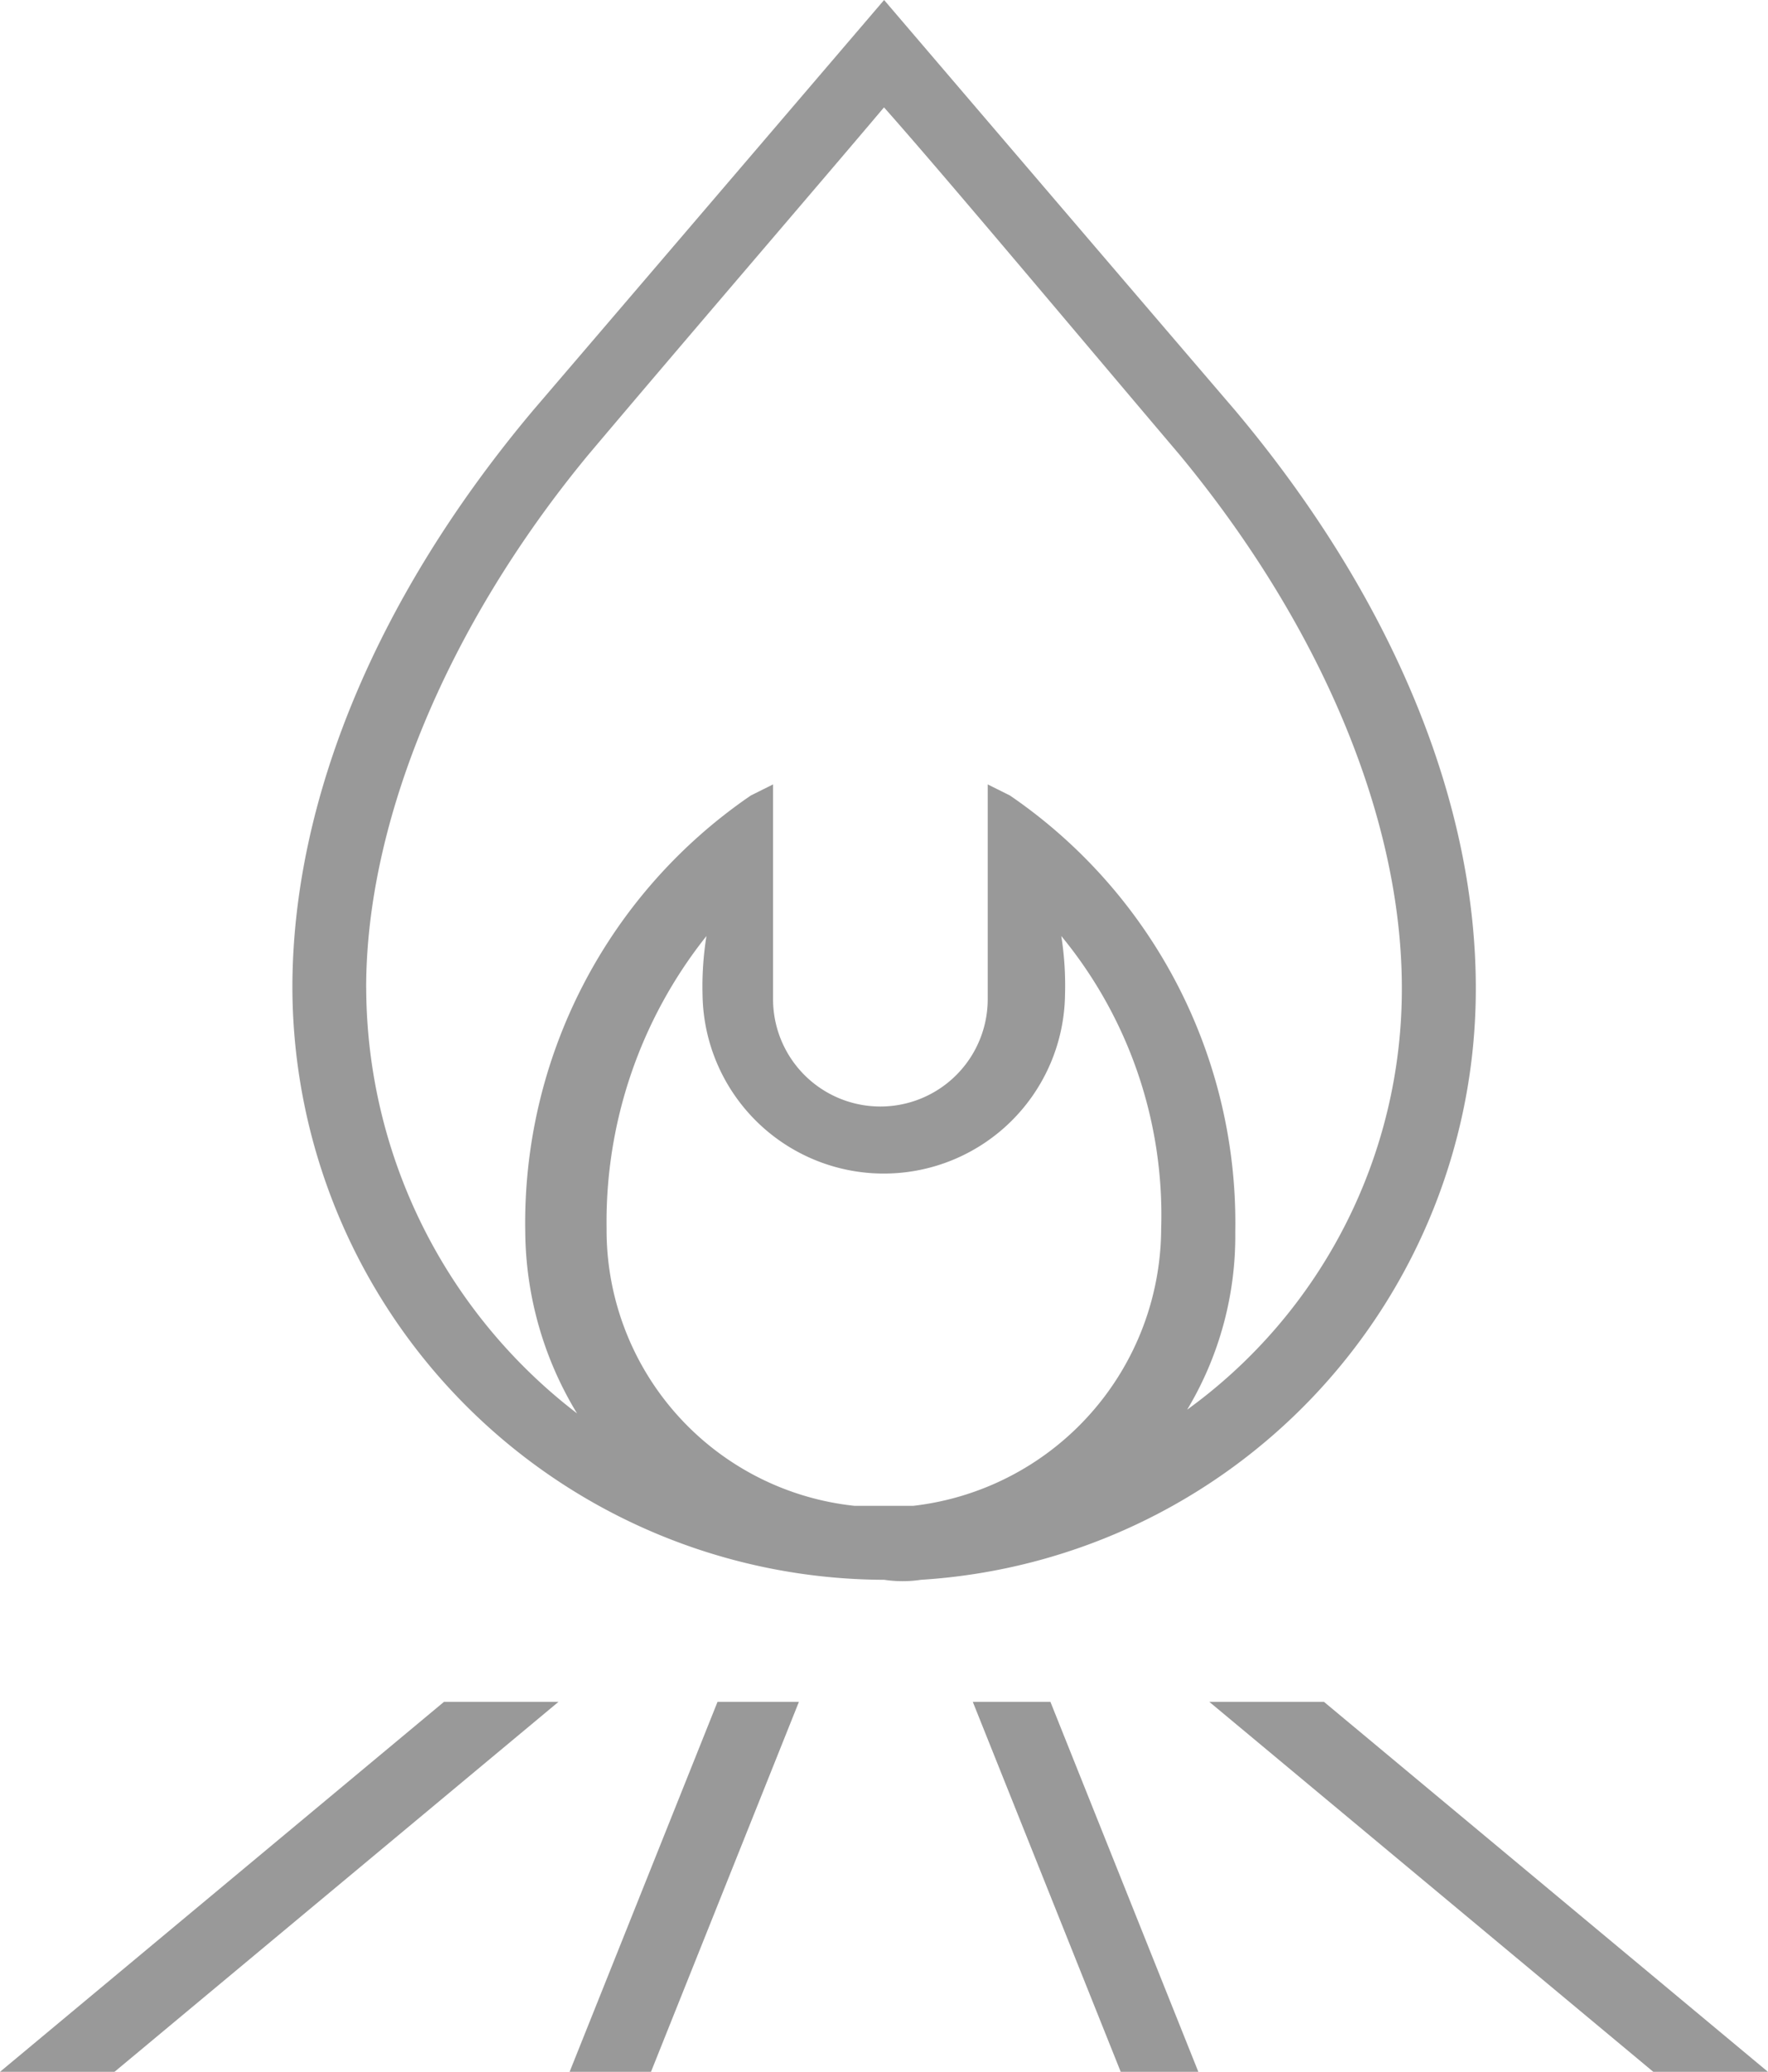
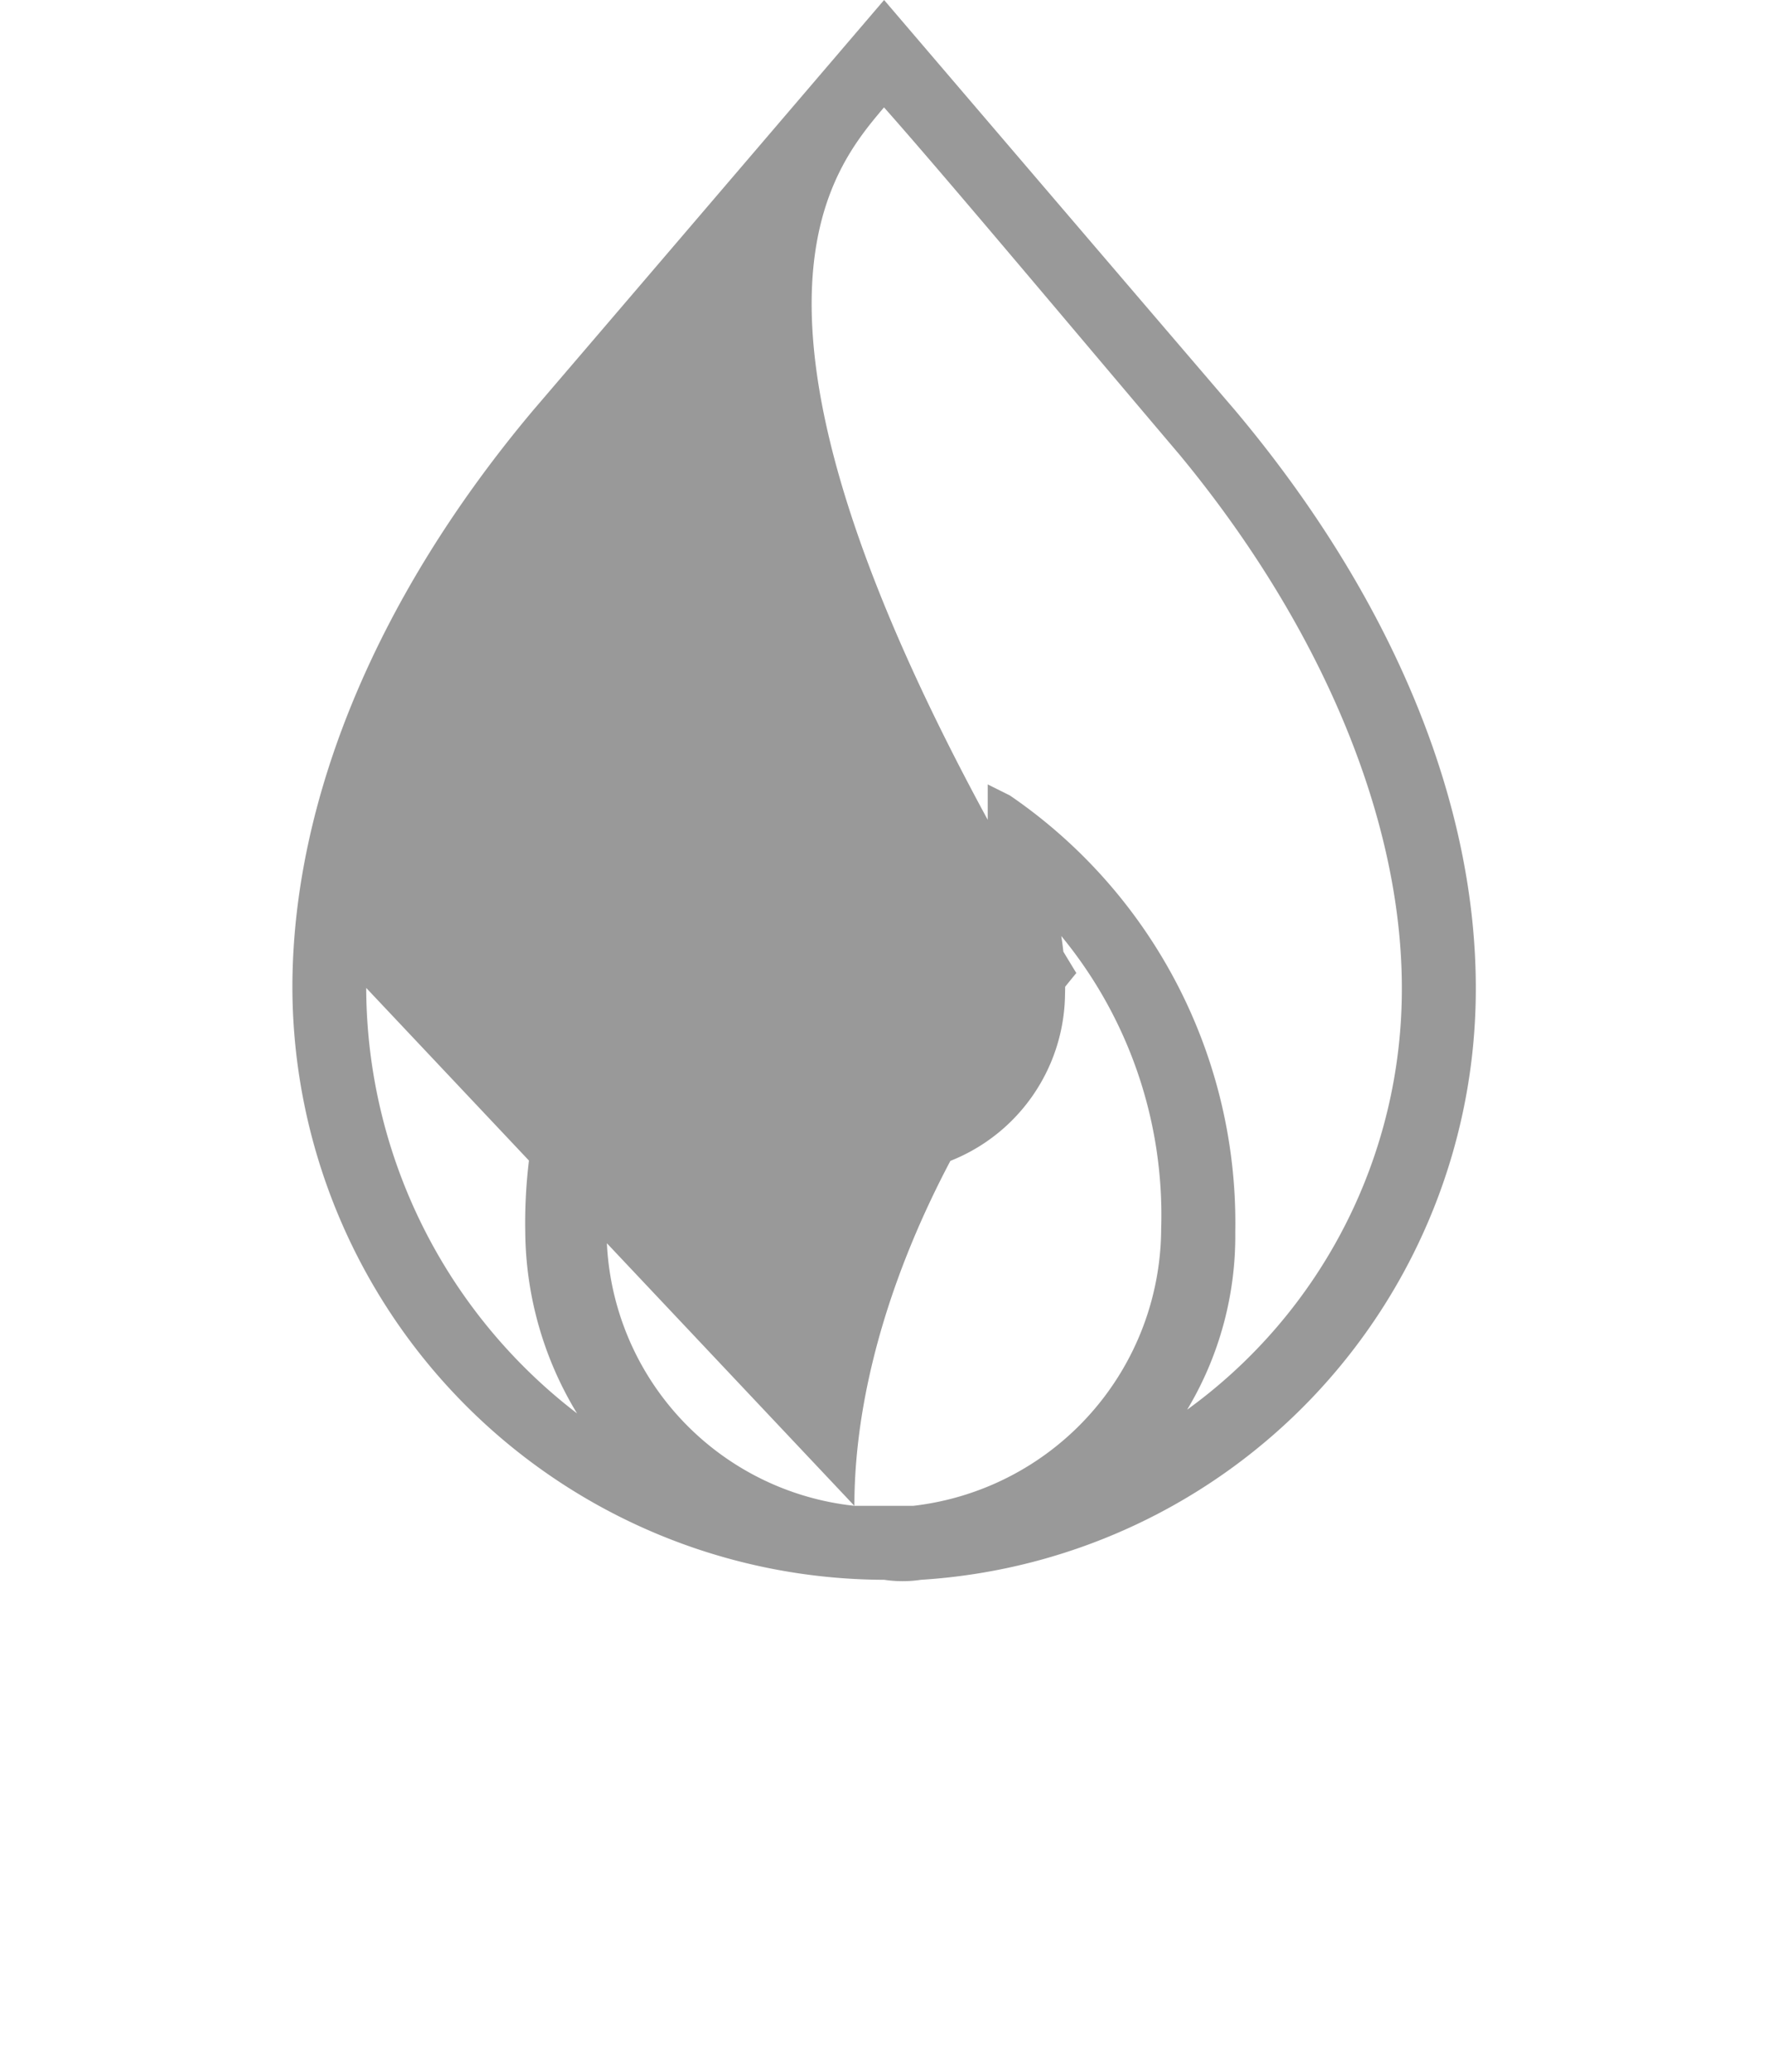
<svg xmlns="http://www.w3.org/2000/svg" width="36.238" height="42.454" viewBox="0 0 36.238 42.454">
-   <path id="act001" d="M27.477,36.871a12.128,12.128,0,0,0,11.372-12.13c0-3.866-1.744-8.036-4.928-11.826-2.729-3.184-7.2-8.415-7.2-8.415s-4.473,5.231-7.2,8.415c-3.184,3.791-4.928,7.96-4.928,11.826a12.165,12.165,0,0,0,12.13,12.13h0A2.527,2.527,0,0,0,27.477,36.871Zm-1.365-1.516a5.682,5.682,0,0,1-5.079-5.686A9.4,9.4,0,0,1,23.08,23.68,6.521,6.521,0,0,0,23,24.893a3.715,3.715,0,0,0,7.429,0,6.521,6.521,0,0,0-.076-1.213A8.989,8.989,0,0,1,32.4,29.669a5.737,5.737,0,0,1-5.079,5.686H26.112ZM16.105,24.741c0-3.411,1.668-7.429,4.549-10.917C22.7,11.4,25.506,8.139,26.719,6.7c1.213,1.365,3.942,4.624,6.065,7.126,2.881,3.487,4.549,7.429,4.549,10.917a10.634,10.634,0,0,1-4.4,8.642,6.916,6.916,0,0,0,.986-3.639A10.607,10.607,0,0,0,29.3,20.8l-.455-.227v4.4a2.2,2.2,0,0,1-4.4,0v-4.4l-.455.227a10.607,10.607,0,0,0-4.624,8.946,7.261,7.261,0,0,0,1.061,3.715,11.026,11.026,0,0,1-4.321-8.718Zm3.942,14.631h0l-9.1,7.581H8.6l9.1-7.581Zm3.26,0h1.668l-3.032,7.581H20.275Zm6.823,0,3.032,7.581H31.571l-3.032-7.581Zm14.707,7.581h-2.35l-9.1-7.581h2.35Z" transform="translate(-8.6 -4.5)" fill="#999" />
+   <path id="act001" d="M27.477,36.871a12.128,12.128,0,0,0,11.372-12.13c0-3.866-1.744-8.036-4.928-11.826-2.729-3.184-7.2-8.415-7.2-8.415s-4.473,5.231-7.2,8.415c-3.184,3.791-4.928,7.96-4.928,11.826a12.165,12.165,0,0,0,12.13,12.13h0A2.527,2.527,0,0,0,27.477,36.871Zm-1.365-1.516a5.682,5.682,0,0,1-5.079-5.686A9.4,9.4,0,0,1,23.08,23.68,6.521,6.521,0,0,0,23,24.893a3.715,3.715,0,0,0,7.429,0,6.521,6.521,0,0,0-.076-1.213A8.989,8.989,0,0,1,32.4,29.669a5.737,5.737,0,0,1-5.079,5.686H26.112Zc0-3.411,1.668-7.429,4.549-10.917C22.7,11.4,25.506,8.139,26.719,6.7c1.213,1.365,3.942,4.624,6.065,7.126,2.881,3.487,4.549,7.429,4.549,10.917a10.634,10.634,0,0,1-4.4,8.642,6.916,6.916,0,0,0,.986-3.639A10.607,10.607,0,0,0,29.3,20.8l-.455-.227v4.4a2.2,2.2,0,0,1-4.4,0v-4.4l-.455.227a10.607,10.607,0,0,0-4.624,8.946,7.261,7.261,0,0,0,1.061,3.715,11.026,11.026,0,0,1-4.321-8.718Zm3.942,14.631h0l-9.1,7.581H8.6l9.1-7.581Zm3.26,0h1.668l-3.032,7.581H20.275Zm6.823,0,3.032,7.581H31.571l-3.032-7.581Zm14.707,7.581h-2.35l-9.1-7.581h2.35Z" transform="translate(-8.6 -4.5)" fill="#999" />
</svg>